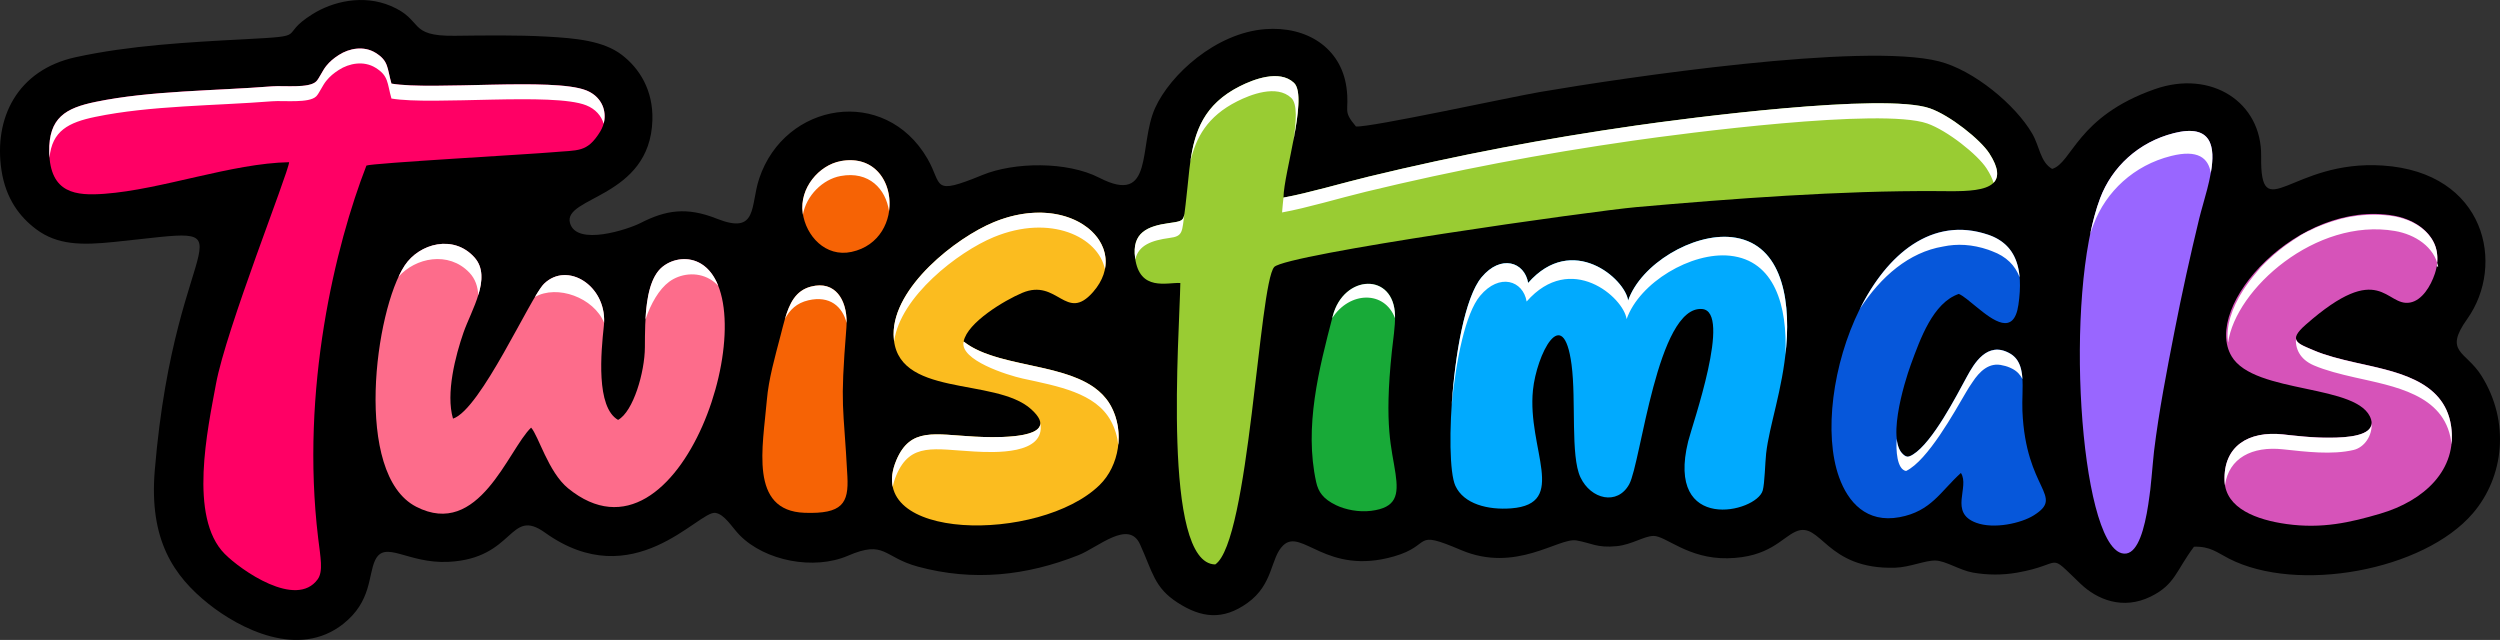
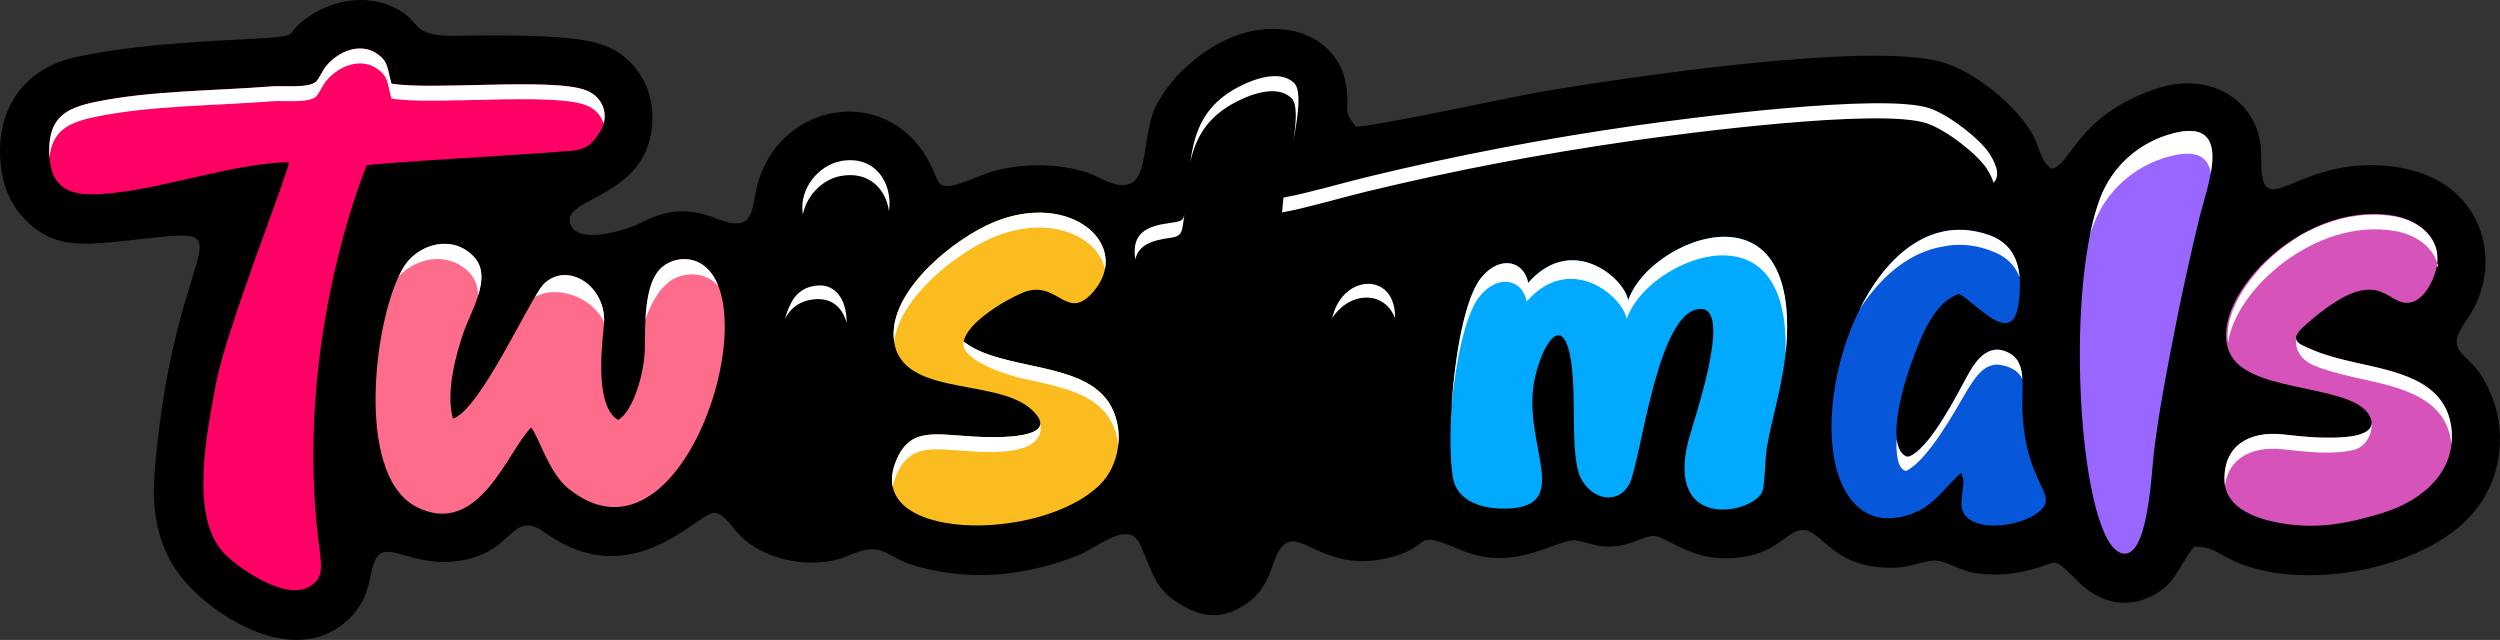
<svg xmlns="http://www.w3.org/2000/svg" xml:space="preserve" width="207.869mm" height="53.207mm" version="1.1" style="shape-rendering:geometricPrecision; text-rendering:geometricPrecision; image-rendering:optimizeQuality; fill-rule:evenodd; clip-rule:evenodd" viewBox="0 0 2567.46 657.17">
  <rect x="0" y="0" width="2567.46" height="657.17" fill="#333333" stroke="none" />
  <defs>
    <style type="text/css">
   
    .fil0 {fill:black}
    .fil3 {fill:#01AAFE}
    .fil7 {fill:#0657DA}
    .fil10 {fill:#18AA38}
    .fil8 {fill:#9966FF}
    .fil1 {fill:#99CC33}
    .fil5 {fill:#D653B9}
    .fil9 {fill:#F66305}
    .fil6 {fill:#FBBC1F}
    .fil4 {fill:#FD6C8B}
    .fil2 {fill:#FF0065}
    .fil11 {fill:white}
   
  </style>
  </defs>
  <g id="Layer_x0020_1">
    <path class="fil0" d="M1392.57 129.92c-14.56,-17.21 -6.26,-15 -9.8,-40.31 -5.66,-40.38 -40.6,-63.03 -83.52,-59.68 -50.68,3.95 -97.41,46.64 -112.94,80.9 -17.48,38.56 -0.45,101 -57.42,71.69 -32.98,-16.97 -87.4,-16.13 -119.81,-2.85 -53.03,21.72 -40.79,10.58 -56.6,-16.71 -43.64,-75.3 -146.57,-58.2 -172.79,20.38 -9.36,28.05 -1.09,58.11 -43.54,41.24 -31.02,-12.33 -52.42,-8.83 -78.52,4.53 -12.37,6.33 -65.33,24 -72.22,0.1 -7.89,-27.41 82.15,-25.71 84.59,-105.78 0.94,-30.81 -13.29,-53.23 -31.41,-67.09 -19.06,-14.58 -47.49,-17.11 -77.09,-18.76 -30.27,-1.69 -64.04,-1.2 -94.51,-0.83 -49.03,0.6 -31.27,-16.08 -65.69,-30.66 -28.63,-12.12 -59.8,-4.46 -80.33,8.41 -36.96,23.17 -0.62,22.16 -69.7,25.79 -58.53,3.07 -118.27,6.38 -173.56,18.44 -60.27,13.15 -84.32,62.96 -76.18,116.22 4.49,29.35 18.87,47.86 35.47,60.35 22.03,16.59 47.21,16.58 80.57,13.14 153.41,-15.83 62.81,-23.77 41.36,234.82 -5.9,71.1 19.34,108.31 55.26,136.93 31.72,25.27 92.49,56.89 138.36,20.5 29.28,-23.23 25.44,-49.99 32.67,-65.28 10.1,-21.36 33.34,3.65 75.33,1.6 68.5,-3.35 62.06,-56.59 99.13,-30.03 90.86,65.08 157.54,-22.51 174.88,-20.27 9.55,1.23 17.18,14.89 25.1,22.94 26.09,26.5 76.24,36.13 111.13,21.09 38.4,-16.54 35.94,1.51 72.16,11.26 56.63,15.26 110.98,9.38 164.65,-11.87 20.06,-7.94 51.45,-36.89 63.17,-11.16 13.15,28.9 14.59,44.33 38.37,59.78 24.79,16.09 46.85,18.4 71.86,0.57 27.14,-19.34 23.54,-46.47 36.8,-59.21 19.09,-18.35 44.01,31.29 113.6,11.36 40.95,-11.73 18.01,-28.32 69.06,-6.58 56.33,23.99 100.2,-12.98 118.45,-9.88 15.61,2.65 20.89,7.91 41.44,5.89 15.42,-1.52 27.92,-10.35 37.7,-10.51 12.69,-0.21 35.29,23.69 76.15,22.94 42.63,-0.78 55.52,-20.91 69.82,-27.33 26.18,-11.76 30.47,39.17 102.24,37.04 14.89,-0.44 30.8,-7.64 41.43,-7.37 10.57,0.27 24.91,9.99 38.45,12.37 14.93,2.61 30.28,2.69 45.2,0.09 49.95,-8.72 29.82,-22.49 65.4,11.45 16.87,16.1 43.33,27.24 72.15,13.02 25.02,-12.35 25.88,-26.62 44.3,-51.14 16.73,-0.48 23.42,5.82 35.85,12.2 70.28,36.09 200.05,12.46 250.55,-46.52 32.04,-37.42 38.36,-93.96 8.92,-141.1 -16.11,-25.8 -39.33,-23.92 -14.69,-58.51 39.57,-55.54 18.94,-150.56 -86.7,-157.52 -94.41,-6.22 -125.95,64.43 -124.96,-9.62 0.74,-55.48 -51.28,-89.14 -109.21,-68.83 -80.28,28.14 -84.86,75.92 -105.45,81.91 -12.28,-7.13 -12.79,-23.06 -20.46,-36.26 -17.18,-29.57 -59.91,-65.12 -95.74,-74.21 -77.93,-19.77 -322.13,16.55 -409.6,31.46 -30.02,5.12 -174.44,36.62 -189.13,35.45z" />
    <g id="_2238306912160">
-       <path class="fil1" d="M1212.19 290.6c-0.87,52.88 -19.09,288.17 35.82,289.07 34.87,-23.21 44.91,-287.58 60.58,-305.48 12.57,-13.16 327.42,-57.57 371.95,-61.5 97.95,-8.65 209.73,-17.1 309.32,-16.44 34.19,0.23 79.91,2.8 53.13,-38.74 -9.19,-14.25 -40.46,-39.09 -61.03,-46.24 -47.19,-16.38 -250.97,10.33 -301.74,17.62 -95.25,13.68 -182.28,30.18 -274.49,52.46 -27.46,6.64 -61.73,16.89 -87.61,21.57 0.22,-25.28 25.61,-103.94 10.76,-117.86 -15.03,-14.09 -42.08,-3.28 -55.54,3.5 -53.16,26.8 -49.59,72.41 -55.71,121.13 -2.13,16.99 -0.4,17.12 -16.7,19.36 -22.6,3.11 -38.72,9.91 -35.18,35.94 4.69,34.49 32.6,24.95 46.43,25.62z" />
+       <path class="fil1" d="M1212.19 290.6z" />
      <path class="fil2" d="M296.92 166.58c-0.76,10.99 -64.75,171.29 -75.12,227.74 -8.47,46.09 -28.39,136.74 8.95,174.48 16.57,16.75 73.44,56.61 95.52,26.09 5.86,-8.09 2.82,-22.74 0.45,-42.48 -18.34,-152.82 17.88,-300.83 49.59,-382.36 4.02,-2.44 170.66,-11.82 191.08,-13.69 26.46,-2.42 35.4,0.69 48.89,-21.04 9.61,-15.49 4.32,-35.18 -14.26,-42.53 -33.97,-13.45 -157.63,0.23 -200,-6.94 -4.57,-16.15 -2.75,-23.26 -16.41,-31.67 -11.97,-7.37 -26.94,-4.64 -37.66,2.3 -5.36,3.47 -9.01,6.46 -12.91,11.25 -3.86,4.75 -7.33,12.97 -10.29,15.89 -7.4,7.3 -33.45,4.09 -45.2,5.03 -58.49,4.66 -125.08,4.3 -181.57,16.01 -30.38,6.3 -48.07,16.09 -47.41,51.4 0.8,42.91 27.73,45.09 56.72,42.96 58.69,-4.31 130.79,-31.35 189.63,-32.45z" />
      <path class="fil3" d="M1672.06 308.63c-3.04,-22.26 -57.29,-69.81 -102.68,-18.07 -3.65,-21.52 -27.87,-29.66 -47.81,-5.82 -29.64,35.43 -38.78,188.05 -26.96,214.09 8.56,18.85 33.58,25.09 57.43,23.23 59.03,-4.59 16.2,-60.94 22.27,-121.33 3.66,-36.4 31.05,-91.23 39.65,-26.26 4.84,36.54 -1.2,93.8 9.11,115.68 10.7,22.74 38.08,29.17 50.12,7.13 12.11,-22.18 28.81,-183.46 74.77,-179.94 31.08,2.37 -10.05,118.97 -14.22,135.86 -23.47,95.02 70.01,73.31 76.53,50.57 2.08,-7.24 2.48,-28.91 3.52,-38.09 3.23,-28.65 16.81,-65.32 20.66,-109.91 4.66,-53.98 -7.15,-106.96 -56.12,-112.22 -39.53,-4.25 -93.03,27.37 -106.26,65.08z" />
      <path class="fil4" d="M545.43 439.17c7.49,8.03 17.66,45.73 37.99,62.31 116.24,94.78 205.89,-188.27 136.71,-230.52 -12.88,-7.87 -28.8,-5.56 -39.45,2.81 -18.25,14.35 -18.27,53.62 -18.39,82.84 -0.11,25.56 -11.89,66.05 -27.53,74.63 -22.84,-13.06 -17.53,-69.56 -14.61,-96.56 4.34,-40.18 -36.97,-67 -61.41,-43.25 -14.1,13.7 -64.99,129.09 -93.51,138.51 -7.58,-25.92 2.58,-64.81 10.78,-88.4 7.9,-22.76 29.64,-56.72 11.24,-77.19 -21.48,-23.9 -56.51,-14.35 -71.55,8.22 -30.44,45.69 -53.13,214.4 11.67,247.81 64.52,33.27 94.39,-58.42 118.06,-81.21z" />
      <path class="fil5" d="M2344.63 446.13c-35.32,-3.82 -61.49,11.99 -60.03,47.88 1.15,28.4 33.41,39.94 63.59,44.16 36.56,5.11 65.4,-1.59 96.1,-10.58 45.19,-13.23 79.72,-45.09 72.9,-90.27 -7.23,-47.99 -58.95,-56.07 -98.96,-65.18 -15.09,-3.44 -29.72,-7.11 -41.98,-12.36 -16.65,-7.13 -27.05,-9.81 -8.45,-26.2 77.13,-67.97 82.1,-18.17 107.36,-22.87 12.29,-2.28 21.15,-16.87 25.39,-29.62 11.13,-33.48 -14.5,-54.91 -42.52,-59.7 -97.49,-16.67 -196.94,92.9 -166.17,144.58 23.41,39.33 132.01,27.69 143.21,64.83 8.42,27.94 -77.28,16.73 -90.44,15.3z" />
      <path class="fil6" d="M989.64 350.7c3.78,-19.48 41.98,-42.25 60.11,-49.91 36.39,-15.4 44.93,31.04 72.9,-0.99 40.88,-46.82 -21.7,-104.76 -102,-71.64 -38.86,16.02 -103.4,66.74 -102.92,115.28 0.65,65.97 104.08,43.22 141.27,76.83 34.83,31.48 -36.74,29.28 -58.27,28.12 -40.89,-2.2 -65.68,-9.88 -80.14,24.13 -35.52,83.51 147.31,85.56 208.71,25.56 20.13,-19.68 26,-54.64 11.54,-81.21 -25.67,-47.17 -112.3,-35.12 -151.21,-66.16z" />
      <path class="fil7" d="M2013.83 485.71c9.31,14.49 -12.64,40.73 15.7,51.17 18.4,6.78 46.29,0.43 59.06,-7.59 32.42,-20.35 -8.24,-25.23 -11.6,-107.34 -0.95,-23.14 5.02,-48.99 -13.04,-59.15 -23.18,-13.03 -36.83,10.95 -43.92,23.92 -11.65,21.29 -39.39,75.94 -60.66,82.49 -25.3,-7.63 -3,-78.33 2.92,-94.48 9.91,-27.03 22.86,-63.76 49.37,-72.89 4.43,1.85 10.94,7.45 18.1,13.32 17.32,14.2 38.43,29.96 43.11,-2.11 5.37,-36.78 -2.18,-62.17 -30.98,-71.98 -115.7,-39.4 -185.28,160.24 -153.13,249.19 9.18,25.39 28.04,47.22 62.09,40.88 32.49,-6.05 42.03,-26.52 62.97,-45.43z" />
      <path class="fil8" d="M2232.69 136.71c-36.53,9.14 -63.74,34.89 -75.82,66.73 -37.58,99.06 -21.03,353.09 22.07,364.72 27.19,7.34 30.31,-81 33.23,-104.85 5.09,-41.55 13.01,-82.03 20.96,-122.83 7.54,-38.67 16.34,-78.51 25.43,-116.03 8.04,-33.18 36.7,-103.4 -25.87,-87.75z" />
-       <path class="fil9" d="M832.88 294.31c-21.13,5.46 -25.27,27.16 -31.33,50.52 -5.51,21.24 -12.2,44.23 -14.03,66.23 -3.97,47.56 -18.54,113.56 38.82,115.57 38.67,1.35 45.37,-9.7 43.92,-37.31 -3.98,-76.2 -7.78,-68 -1.01,-153 2.05,-25.65 -9.83,-48.86 -36.37,-42zm30.52 -128.84c-22.45,4.15 -42.49,27.96 -39.03,53.1 3.26,23.71 23.45,45.86 50.13,40.13 58.05,-12.47 49.19,-104.38 -11.1,-93.23z" />
-       <path class="fil10" d="M1433.19 486.43c-3.72,-25.91 -12.01,-47.66 -3.75,-125.74 1.3,-12.33 3.45,-25.22 3.24,-36.46 -0.85,-44.69 -52.7,-42.74 -63.94,0.28 -14.26,54.55 -29.52,113.95 -17.05,170.58 2.22,10.08 7.08,17.32 20.55,23.78 9.43,4.52 23.14,7.35 35.93,5.74 26.07,-3.28 28.18,-16.22 25.02,-38.18z" />
    </g>
    <path class="fil11" d="M2344.63 446.13c-35.32,-3.82 -61.49,11.99 -60.03,47.88l0 0.02 0 0.02 0 0.02 0 0.02c0.01,0.36 0.04,0.72 0.06,1.07l0 0.02 0 0.02 0 0.02 0 0.02 0 0.07 0 0.02 0 0.05 0 0.07c0.02,0.27 0.05,0.54 0.08,0.8l0 0.01 0 0.01 0 0.01 0 0.04 0 0.01 0 0.01 0.01 0.07 0.01 0.07 0.04 0.35 0.01 0.07 0.01 0.07 0.02 0.14 0.01 0.07 0.02 0.14 0.01 0.07 0.01 0.07 0.01 0.07 0.01 0.07 0.1 0.69 0.01 0.07 0.01 0.07 0.01 0.07c3.8,-28.2 28.04,-40.44 59.57,-37.03 23.54,2.54 50.44,5.86 72.48,0.68 11.15,-2.62 19.4,-14.75 18.53,-27.46l-0.01 -0.07c-0.17,12.15 -21.95,15.07 -44.36,14.91l-0.18 0 -0.87 0 -0.52 0 -1.12 -0 -0.38 -0 -0.76 -0.01 -0.98 -0.01 -0.01 0 -1.14 -0.02 -0.32 -0.01 -1.2 -0.03 -0.25 -0.01 -1.27 -0.04 -0.19 -0.01 -1.34 -0.05 -0.12 -0 -1.4 -0.07 -0.06 -0 -1.46 -0.08 -0.01 -0 -1.45 -0.08 -0.08 -0 -1.39 -0.09 -0.14 -0.01 -1.32 -0.09 -0.21 -0.01 -1.25 -0.09 -0.27 -0.02 -1.19 -0.09 -0.34 -0.03 -1.12 -0.09 -0.41 -0.03 -1.05 -0.09 -0.47 -0.04 -0.99 -0.09 -0.54 -0.05 -0.92 -0.08 -0.6 -0.06 -0.03 -0 -1.48 -0.14 -0.29 -0.03c-8.18,-0.74 -14.63,-1.53 -17.53,-1.85zm-1607.06 -152.74c-3.95,-9.92 -9.69,-17.7 -17.45,-22.43 -12.88,-7.87 -28.8,-5.56 -39.45,2.81 -12.68,9.97 -16.56,31.96 -17.79,54.26 5.61,-16.39 13.99,-30.99 24.29,-38.63 11.29,-8.37 28.17,-10.67 41.83,-2.81 3.17,1.83 6.01,4.13 8.56,6.81zm-117.18 38.04c1.85,-38.35 -37.88,-63.12 -61.66,-40.01 -2.26,2.19 -5.46,7 -9.36,13.56 22.82,-12.99 60.44,0.62 71.02,26.45zm-129.23 -28.3c4.39,-14.25 5.51,-28.29 -3.92,-38.78 -21.48,-23.9 -56.51,-14.35 -71.55,8.22 -2.19,3.29 -4.35,7.24 -6.43,11.72 17.26,-19.69 51.37,-26.79 72.79,-4.31 6.12,6.42 8.7,14.45 9.11,23.16zm1741.53 -166.42c-36.53,9.14 -63.74,34.89 -75.82,66.73 -4.12,10.85 -7.58,23.57 -10.44,37.62 1.18,-3.79 2.42,-7.42 3.73,-10.87 12.67,-33.41 41.22,-60.43 79.55,-70.02 27.58,-6.9 38.26,2.1 40.76,17.44 4.76,-27.14 1.15,-50.65 -37.78,-40.91zm-25.15 372.19c0.55,-4.24 1.03,-8.45 1.46,-12.52 -0.28,2.16 -0.55,4.32 -0.82,6.48 -0.21,1.71 -0.42,3.75 -0.64,6.04zm-774.86 -182.07c0.01,-0.87 0.01,-1.74 -0.01,-2.59 -0.85,-44.69 -52.7,-42.74 -63.94,0.28l-0.57 2.2c17.83,-27.72 53.84,-28.57 64.53,0.12zm239.37 -18.19c-3.04,-22.26 -57.29,-69.81 -102.68,-18.07 -3.65,-21.52 -27.87,-29.66 -47.81,-5.82 -17.05,20.39 -27.32,79.56 -30.71,131.1 4.45,-46.3 14.19,-94.12 29.17,-112.02 19.94,-23.84 44.16,-15.7 47.81,5.82 45.38,-51.74 99.63,-4.19 102.68,18.07 13.23,-37.71 66.74,-69.33 106.26,-65.08 45.73,4.92 59.05,51.45 56.82,101.55 0.32,-2.77 0.6,-5.57 0.85,-8.41 4.66,-53.98 -7.15,-106.96 -56.12,-112.22 -39.53,-4.25 -93.03,27.37 -106.26,65.08zm375.29 -120.96c5.52,-5.66 5.46,-14.95 -4.36,-30.18 -9.19,-14.25 -40.46,-39.09 -61.03,-46.24 -47.19,-16.38 -250.97,10.33 -301.74,17.62 -95.25,13.68 -182.28,30.18 -274.49,52.46 -27.46,6.64 -61.73,16.89 -87.61,21.57 -0.36,4.51 -1.2,10.63 -1.44,15.26 25.88,-4.67 58.82,-14.69 86.28,-21.32 92.21,-22.29 179.24,-38.78 274.49,-52.46 50.77,-7.29 254.55,-34 301.74,-17.62 20.58,7.14 51.84,31.98 61.03,46.24 3.66,5.68 5.96,10.53 7.12,14.68zm-719.22 -42.5c5.1,-26.52 8.73,-52.66 0.76,-60.13 -15.03,-14.09 -42.08,-3.28 -55.54,3.5 -36.92,18.61 -46.48,46.3 -50.92,77.8 5.65,-25.03 17.42,-46.81 48.15,-62.3 13.46,-6.78 40.51,-17.59 55.54,-3.5 6.4,6 5.32,24.03 2.01,44.63zm-464.74 20.29c-22.45,4.15 -42.49,27.96 -39.03,53.1l0 0.03 0 0.03 0.12 0.83 0 0.03 0 0.03 0 0.03 0 0.03 0 0.03 0 0.03 0 0.03 0 0.01 0 0.02 0 0.03 0 0.03 0 0.03 0 0.03 0 0.03 0 0.03 0.01 0.03 0 0.03 0 0.03 0 0.03 0 0.03 0.02 0.12 0 0.03 0.02 0.09 0 0.03 0.02 0.09 0 0.03 0 0.03 0.01 0.03 0 0.03c3.57,-19.7 20.33,-36.3 38.73,-39.7 29.37,-5.43 46.53,13.59 49.7,35.97l0 -0c0.05,-0.34 0.09,-0.68 0.13,-1.02l0.09 -0.8c0.05,-0.5 0.1,-1 0.14,-1.5l0.06 -0.9c0.02,-0.33 0.04,-0.66 0.06,-1 0.02,-0.47 0.04,-0.94 0.05,-1.42l0.01 -0.98 -0 -0.79c-0.01,-0.51 -0.02,-1.01 -0.04,-1.52l-0.04 -0.91 -0.06 -0.95c-0.04,-0.48 -0.08,-0.95 -0.12,-1.43 -0.03,-0.31 -0.07,-0.62 -0.1,-0.93l-0.12 -0.91c-0.06,-0.45 -0.13,-0.91 -0.2,-1.36l-0.16 -0.91c-0.05,-0.29 -0.1,-0.59 -0.16,-0.88 -0.1,-0.48 -0.2,-0.96 -0.31,-1.43l-0.19 -0.81c-0.1,-0.4 -0.2,-0.8 -0.31,-1.2l-0.26 -0.93c-0.1,-0.36 -0.21,-0.72 -0.33,-1.08l-0.23 -0.72c-0.16,-0.48 -0.33,-0.96 -0.51,-1.44l-0.26 -0.7c-0.17,-0.43 -0.34,-0.86 -0.51,-1.28l-0.3 -0.7c-0.17,-0.39 -0.34,-0.77 -0.52,-1.14l-0.28 -0.59c-0.23,-0.48 -0.47,-0.94 -0.72,-1.41l-0.3 -0.55c-0.26,-0.48 -0.53,-0.95 -0.81,-1.42l-0.25 -0.4c-0.24,-0.39 -0.49,-0.78 -0.75,-1.17l-0.29 -0.44c-0.31,-0.45 -0.63,-0.9 -0.96,-1.34l-0.31 -0.42c-0.34,-0.45 -0.69,-0.9 -1.06,-1.33l-0.27 -0.31c-0.32,-0.37 -0.64,-0.74 -0.97,-1.1l-0.3 -0.33c-0.38,-0.41 -0.78,-0.81 -1.18,-1.2l-0.36 -0.35c-0.42,-0.4 -0.84,-0.79 -1.28,-1.17l-0.24 -0.2c-0.42,-0.35 -0.84,-0.7 -1.27,-1.04l-0.24 -0.19c-0.47,-0.36 -0.95,-0.71 -1.44,-1.04l-0.36 -0.25c-0.5,-0.33 -1,-0.66 -1.52,-0.97l-0.26 -0.15c-0.49,-0.29 -1,-0.57 -1.51,-0.84l-0.23 -0.12c-0.55,-0.29 -1.12,-0.56 -1.69,-0.82l-0.34 -0.15c-0.57,-0.25 -1.16,-0.5 -1.75,-0.72l-0.3 -0.11c-0.58,-0.21 -1.16,-0.42 -1.76,-0.61l-0.18 -0.06c-0.62,-0.19 -1.25,-0.37 -1.88,-0.53l-0.44 -0.11c-0.64,-0.16 -1.28,-0.3 -1.94,-0.42l-0.31 -0.06c-0.65,-0.12 -1.3,-0.22 -1.97,-0.31l-0.21 -0.03c-0.69,-0.09 -1.39,-0.16 -2.1,-0.21l-0.45 -0.03c-0.7,-0.05 -1.41,-0.08 -2.12,-0.1l-0.42 -0c-0.72,-0.01 -1.44,-0.01 -2.18,0.02l-0.16 0c-0.77,0.03 -1.56,0.08 -2.35,0.14l-0.42 0.03c-0.78,0.07 -1.57,0.16 -2.36,0.26l-0.46 0.06c-0.83,0.11 -1.66,0.25 -2.51,0.4zm-30.52 128.84c-15.76,4.07 -22.06,17.17 -26.77,33.25 4.96,-9.34 12.05,-16.38 24.11,-19.17 22.03,-5.1 34.99,6.45 39.25,23.26 0.32,-23.71 -11.67,-43.78 -36.59,-37.34zm1244.12 94.9l-0.05 -0.71 -0 -0.04 -0.07 -0.91 -0.01 -0.18 -0.06 -0.7 -0.03 -0.3 -0.06 -0.59 -0.03 -0.26 -0.01 -0.1 -0.09 -0.74 -0.02 -0.12 -0.01 -0.06 -0.11 -0.78 -0.04 -0.27 -0.12 -0.76 -0.01 -0.04 -0.15 -0.87 -0.01 -0.06 -0.03 -0.16 -0.14 -0.71 -0.03 -0.14 -0.15 -0.68 -0.05 -0.24 -0.19 -0.8 -0 -0.01 -0 -0c-0.07,-0.28 -0.14,-0.55 -0.22,-0.82l-0.04 -0.16 -0.18 -0.63 -0.08 -0.25 -0.23 -0.71 -0.01 -0.04 -0.28 -0.79 -0.06 -0.15 -0.24 -0.62 -0.09 -0.22 -0.23 -0.55 -0.08 -0.19c-0.1,-0.23 -0.2,-0.45 -0.3,-0.67l-0.04 -0.08 -0.06 -0.11 -0.3 -0.61 -0.07 -0.14 -0.29 -0.55 -0.11 -0.2c-0.13,-0.22 -0.25,-0.44 -0.39,-0.66l-0.01 -0.02 -0.02 -0.04 -0.39 -0.61 -0.14 -0.21 -0.33 -0.48 -0.11 -0.16c-0.15,-0.21 -0.31,-0.43 -0.47,-0.63l-0.02 -0.02c-0.16,-0.21 -0.33,-0.42 -0.5,-0.62l-0.08 -0.09c-0.15,-0.18 -0.31,-0.36 -0.47,-0.53l-0.1 -0.11c-0.15,-0.16 -0.3,-0.32 -0.45,-0.48l-0.14 -0.15c-0.18,-0.18 -0.37,-0.36 -0.56,-0.54l-0.17 -0.15 -0.42 -0.37 -0.26 -0.22 -0.43 -0.36 -0.16 -0.13c-0.21,-0.17 -0.43,-0.34 -0.66,-0.5l-0.2 -0.14 -0.47 -0.33 -0.27 -0.18 -0.55 -0.35 -0.17 -0.1c-0.25,-0.15 -0.51,-0.31 -0.77,-0.45 -23.18,-13.03 -36.83,10.95 -43.92,23.92 -10.73,19.61 -35.1,67.49 -55.49,80.07 -5.02,3.1 -7.33,2.78 -11.05,-1.27l-0.05 -0.05c-0.25,-0.27 -0.49,-0.55 -0.72,-0.84l-0.06 -0.07c-0.22,-0.28 -0.43,-0.58 -0.64,-0.88l-0.07 -0.1c-0.21,-0.31 -0.4,-0.63 -0.59,-0.96l-0.05 -0.09c-0.19,-0.33 -0.37,-0.68 -0.54,-1.03l-0.03 -0.05c-0.17,-0.36 -0.34,-0.72 -0.5,-1.09l-0.05 -0.13c-0.15,-0.35 -0.29,-0.72 -0.42,-1.09l-0.06 -0.16c-0.13,-0.37 -0.26,-0.75 -0.37,-1.14l-0.06 -0.19c-0.11,-0.38 -0.22,-0.76 -0.32,-1.15l-0.06 -0.22c-0.1,-0.39 -0.19,-0.78 -0.27,-1.18l-0.05 -0.23c-0.09,-0.41 -0.17,-0.83 -0.24,-1.25l-0.05 -0.28c-0.07,-0.39 -0.13,-0.79 -0.19,-1.19l-0.04 -0.29c-0.05,-0.41 -0.1,-0.82 -0.15,-1.24 -0.93,11.29 0.15,31.38 9.59,33 22.35,-10.76 49.83,-60.9 61.74,-81.08 1.79,-3.03 3.96,-6.66 6.56,-10.28 6.86,-10.45 17.01,-21.02 31.36,-16.98 2.97,0.54 6.1,1.61 9.43,3.34 4.99,2.6 8.28,6.24 10.42,10.6zm-2.85 -104.36c-0.07,-0.84 -0.15,-1.66 -0.25,-2.48l-0 -0.03 -0.12 -0.98 -0.04 -0.34 -0.12 -0.87 -0.05 -0.35 -0.15 -0.94 -0.04 -0.22 -0.17 -0.96 -0.05 -0.28 -0.18 -0.91 -0.04 -0.21 -0.2 -0.96 -0.26 -1.12c-0.16,-0.66 -0.33,-1.32 -0.51,-1.97l-0.09 -0.31 -0.24 -0.81 -0.08 -0.28 -0.26 -0.83 -0.1 -0.29 -0.26 -0.78 -0.11 -0.33 -0.27 -0.74 -0.12 -0.32 -0.3 -0.78 -0.01 -0.03 -0.4 -0.97c-0.14,-0.33 -0.29,-0.66 -0.43,-0.98l-0.32 -0.68 -0.16 -0.35 -0.34 -0.69 -0.13 -0.26 -0.36 -0.68 -0.2 -0.36 -0.3 -0.54 -0.26 -0.46 -0.32 -0.54 -0.23 -0.37 -0.35 -0.57 -0.23 -0.36 -0.38 -0.58 -0.13 -0.19c-0.28,-0.41 -0.56,-0.81 -0.86,-1.2l-0.25 -0.34 -0.38 -0.49 -0.3 -0.38 -0.38 -0.47 -0.31 -0.38 -0.42 -0.49 -0.29 -0.33 -0.45 -0.49 -0.3 -0.32 -0.46 -0.48 -0.32 -0.32 -0.45 -0.45 -0.37 -0.36 -0.44 -0.41 -0.01 -0.01c-0.26,-0.24 -0.52,-0.48 -0.79,-0.71l-0.39 -0.33 -0.5 -0.42 -0.32 -0.26 -0.57 -0.46 -0.42 -0.32 -0.47 -0.36 -0.45 -0.33 -0.52 -0.37 -0.48 -0.33 -0.43 -0.29 -0.55 -0.36 -0.51 -0.32 -0.44 -0.28c-0.26,-0.16 -0.53,-0.32 -0.8,-0.48l-0.22 -0.13 -0.04 -0.02c-0.33,-0.19 -0.66,-0.37 -0.99,-0.56l-0.03 -0.02 -0.43 -0.23 -0.64 -0.34 -0.54 -0.27 -0.57 -0.28 -0.54 -0.26 -0.61 -0.28 -0.53 -0.24 -0.68 -0.29 -0.48 -0.21 -0.75 -0.3 -0.48 -0.19 -0.84 -0.32 -0.38 -0.14c-0.42,-0.15 -0.84,-0.3 -1.27,-0.45 -1.69,-0.58 -3.37,-1.09 -5.04,-1.56 -0.55,-0.16 -1.09,-0.29 -1.64,-0.43 -1.13,-0.3 -2.25,-0.59 -3.36,-0.84 -0.63,-0.14 -1.26,-0.27 -1.89,-0.4 -1.02,-0.21 -2.04,-0.41 -3.06,-0.58 -0.65,-0.11 -1.3,-0.21 -1.94,-0.31 -1.02,-0.15 -2.03,-0.28 -3.03,-0.39 -0.61,-0.07 -1.21,-0.14 -1.82,-0.2 -1.12,-0.1 -2.23,-0.17 -3.33,-0.23 -0.48,-0.02 -0.96,-0.06 -1.44,-0.08 -1.58,-0.06 -3.15,-0.07 -4.7,-0.04l-0.37 0.02c-1.44,0.04 -2.88,0.11 -4.3,0.23 -0.48,0.04 -0.96,0.1 -1.44,0.14 -1.05,0.1 -2.1,0.21 -3.14,0.36 -0.57,0.08 -1.14,0.17 -1.7,0.26 -0.95,0.15 -1.89,0.31 -2.83,0.5 -0.59,0.11 -1.18,0.24 -1.77,0.36 -0.91,0.2 -1.82,0.42 -2.73,0.64 -0.57,0.14 -1.14,0.29 -1.71,0.44 -0.98,0.27 -1.96,0.57 -2.93,0.88 -0.47,0.15 -0.94,0.28 -1.41,0.44 -1.43,0.48 -2.86,0.99 -4.27,1.55l-0.17 0.07c-1.35,0.53 -2.68,1.1 -4,1.7 -0.47,0.21 -0.94,0.45 -1.41,0.67 -0.91,0.43 -1.81,0.86 -2.7,1.32 -0.54,0.28 -1.07,0.56 -1.6,0.85 -0.84,0.45 -1.67,0.91 -2.49,1.38 -0.52,0.3 -1.05,0.61 -1.57,0.92 -0.83,0.5 -1.65,1.01 -2.47,1.53 -0.51,0.33 -1.02,0.65 -1.53,0.98 -0.86,0.57 -1.7,1.16 -2.55,1.75 -0.44,0.31 -0.88,0.6 -1.32,0.92 -1.26,0.91 -2.51,1.85 -3.74,2.82 -0.19,0.15 -0.38,0.31 -0.57,0.47 -1.05,0.84 -2.09,1.7 -3.13,2.58 -0.44,0.37 -0.86,0.76 -1.3,1.14 -0.78,0.69 -1.56,1.38 -2.33,2.09 -0.48,0.44 -0.96,0.9 -1.44,1.35 -0.71,0.68 -1.42,1.36 -2.12,2.05 -0.48,0.48 -0.97,0.96 -1.45,1.45 -0.69,0.7 -1.37,1.42 -2.05,2.14 -0.47,0.5 -0.94,0.99 -1.4,1.5 -0.71,0.78 -1.41,1.57 -2.12,2.37 -0.41,0.47 -0.83,0.92 -1.23,1.39 -1.06,1.24 -2.12,2.49 -3.15,3.78 -0.34,0.42 -0.67,0.86 -1.01,1.29 -0.72,0.9 -1.43,1.8 -2.13,2.73 -0.46,0.61 -0.92,1.23 -1.38,1.85 -0.57,0.77 -1.14,1.53 -1.7,2.31 -0.47,0.65 -0.94,1.32 -1.4,1.98 -0.54,0.78 -1.08,1.56 -1.62,2.35 -0.45,0.66 -0.9,1.33 -1.34,2.01 -0.53,0.8 -1.05,1.6 -1.56,2.41 -0.45,0.7 -0.89,1.39 -1.33,2.1 -0.49,0.79 -0.98,1.59 -1.46,2.39 -0.44,0.73 -0.89,1.45 -1.33,2.19 -0.49,0.83 -0.97,1.68 -1.45,2.52 -0.79,1.38 -1.57,2.78 -2.34,4.19 -0.43,0.8 -0.87,1.59 -1.3,2.39 -0.43,0.81 -0.85,1.64 -1.27,2.46 -0.4,0.77 -0.8,1.55 -1.19,2.33l-0.25 0.5c21.43,-33.13 50.52,-58.08 85.36,-63.89 14.42,-3.05 29.93,-2.3 46.38,3.3 1.38,0.47 2.71,0.98 3.99,1.52 14.58,5.37 23.65,14.51 28.27,26.91zm-939.39 -8.37l0.01 -0.03c1.47,-7.48 0.75,-14.82 -1.83,-21.63l-0.01 -0.03c-1.07,-2.81 -2.46,-5.54 -4.15,-8.15l-0.06 -0.1c-0.32,-0.49 -0.64,-0.97 -0.98,-1.45l-0.12 -0.18c-0.34,-0.48 -0.69,-0.96 -1.05,-1.43l-0.04 -0.05c-1.5,-1.95 -3.18,-3.82 -5.02,-5.6l-0.23 -0.22c-0.4,-0.38 -0.8,-0.75 -1.22,-1.13l-0.37 -0.33c-0.4,-0.36 -0.81,-0.71 -1.23,-1.06l-0.4 -0.32c-0.43,-0.35 -0.86,-0.71 -1.31,-1.05l-0.14 -0.1c-1.43,-1.1 -2.93,-2.15 -4.49,-3.15 -0.25,-0.16 -0.5,-0.32 -0.75,-0.48 -0.38,-0.23 -0.76,-0.46 -1.15,-0.69 -0.3,-0.18 -0.59,-0.35 -0.89,-0.52 -0.38,-0.22 -0.77,-0.43 -1.15,-0.65 -0.31,-0.17 -0.62,-0.33 -0.94,-0.5 -0.4,-0.21 -0.8,-0.42 -1.21,-0.63 -0.32,-0.16 -0.64,-0.31 -0.97,-0.47 -0.53,-0.25 -1.06,-0.51 -1.59,-0.75 -0.57,-0.26 -1.14,-0.52 -1.73,-0.76 -0.33,-0.14 -0.67,-0.27 -1,-0.41 -0.44,-0.18 -0.88,-0.36 -1.33,-0.53 -0.38,-0.15 -0.77,-0.29 -1.16,-0.43l-1.23 -0.44c-0.4,-0.14 -0.8,-0.28 -1.2,-0.41 -0.44,-0.14 -0.88,-0.28 -1.32,-0.42 -0.38,-0.12 -0.76,-0.24 -1.14,-0.35 -0.53,-0.16 -1.06,-0.3 -1.59,-0.45 -0.32,-0.09 -0.63,-0.18 -0.95,-0.26 -0.83,-0.22 -1.68,-0.42 -2.53,-0.62l-0.81 -0.17c-0.62,-0.14 -1.25,-0.27 -1.89,-0.4l-1.02 -0.19c-0.57,-0.1 -1.14,-0.21 -1.72,-0.3l-1.07 -0.17c-0.59,-0.09 -1.18,-0.17 -1.78,-0.25l-1.06 -0.14c-0.66,-0.08 -1.33,-0.15 -2,-0.21l-0.86 -0.09c-0.95,-0.09 -1.92,-0.16 -2.89,-0.22l-0.61 -0.03c-0.76,-0.04 -1.53,-0.08 -2.3,-0.1l-1.12 -0.02c-0.65,-0.01 -1.29,-0.02 -1.95,-0.02l-1.12 0.01c-0.67,0.01 -1.34,0.02 -2.01,0.04l-1.06 0.03c-0.77,0.03 -1.54,0.07 -2.32,0.12l-0.81 0.05c-1.04,0.07 -2.09,0.16 -3.14,0.26l-0.6 0.07c-0.85,0.09 -1.71,0.18 -2.57,0.29 -0.39,0.05 -0.77,0.1 -1.16,0.16 -0.7,0.1 -1.4,0.2 -2.1,0.3l-1.21 0.2c-0.71,0.12 -1.42,0.24 -2.13,0.37l-1.19 0.22c-0.77,0.15 -1.55,0.31 -2.33,0.48l-0.99 0.21c-1.11,0.25 -2.22,0.51 -3.34,0.79l-0.35 0.09c-1,0.25 -2,0.52 -3,0.81 -0.39,0.11 -0.78,0.23 -1.16,0.34 -0.74,0.21 -1.48,0.44 -2.22,0.67 -0.46,0.14 -0.91,0.29 -1.37,0.44 -0.7,0.23 -1.41,0.46 -2.11,0.7l-1.32 0.45c-0.78,0.27 -1.56,0.56 -2.33,0.85l-1.15 0.43c-1.15,0.44 -2.31,0.89 -3.46,1.37 -38.86,16.02 -103.4,66.74 -102.92,115.28 0.01,0.94 0.04,1.86 0.1,2.76l0.04 0.61c0.04,0.59 0.09,1.16 0.15,1.74l0.01 0.11c0.06,0.58 0.13,1.16 0.21,1.72l0.01 0.11 0.01 0.1c6.18,-45.93 65.72,-91.96 102.39,-107.08 58.42,-24.09 107.46,0.02 114.1,32.98zm-67.15 154.61l0.04 0.09 -0.02 -0.1 -0.01 0.01zm0.8 3.45c0.59,16.43 -50.13,14.8 -67.66,13.85 -40.89,-2.2 -65.68,-9.88 -80.14,24.13 -0.55,1.29 -1.05,2.57 -1.49,3.82l-0.01 0.03 -0 0 -0.01 0.03c-0.44,1.25 -0.84,2.48 -1.18,3.69l-0 0.01c-0.35,1.22 -0.64,2.42 -0.89,3.61l-0 0.01 -0 0.01c-0.24,1.18 -0.44,2.34 -0.59,3.48l-0 0.01 -0 0.02c-0.15,1.14 -0.25,2.25 -0.3,3.35l-0 0.02 0 0.01c-0.05,1.1 -0.06,2.17 -0.02,3.23l0 0.02 0 0.02c0.04,1.05 0.12,2.09 0.25,3.1l0 0.02 0 0.02c0.13,1.01 0.3,2.01 0.51,2.98 0.72,-3.85 1.94,-7.89 3.75,-12.16 14.46,-34.01 39.25,-26.33 80.14,-24.13 19.43,1.05 73.44,3.72 67.66,-29.2zm80.05 22.39l0.06 -0.64 0.06 -0.64 0.05 -0.64 0.05 -0.64 0.04 -0.64c0.08,-1.28 0.13,-2.56 0.14,-3.85l0 -0.64 -0 -0.6 0 -0.05 -0.01 -0.64 -0.01 -0.64 0 -0.01 -0.02 -0.64 -0 -0.04 -0.02 -0.61 -0.03 -0.64 -0 -0.07 -0.07 -1.15 -0.01 -0.09 -0.1 -1.22 -0 -0.04 -0.06 -0.64 -0.04 -0.37 -0.09 -0.8 -0.06 -0.52 -0.11 -0.88 -0.08 -0.55 -0.01 -0.08 -0.1 -0.64 -0.01 -0.07 -0.08 -0.49 -0.16 -0.92 -0.07 -0.38 -0.18 -0.92 -0.09 -0.46 -0.19 -0.89 -0.16 -0.7 -0.13 -0.55 -0.19 -0.77 -0.04 -0.17 -0.16 -0.63 -0.01 -0.02 -0.11 -0.41 -0.24 -0.88 -0.12 -0.41 -0.29 -0.97 -0.09 -0.3 -0.34 -1.05 -0.05 -0.16 -0.05 -0.15 -0.32 -0.91 -0.18 -0.49c-0.13,-0.35 -0.25,-0.7 -0.39,-1.04l0 -0 -0.02 -0.04 -0.03 -0.08c-0.15,-0.39 -0.31,-0.78 -0.46,-1.17l-0.07 -0.16 -0.43 -1.03 -0.16 -0.36 -0.42 -0.93 -0.13 -0.29c-0.15,-0.33 -0.31,-0.66 -0.47,-0.99l-0.13 -0.27c-0.17,-0.35 -0.35,-0.71 -0.53,-1.06l-0.04 -0.08 -0.05 -0.09c-0.2,-0.39 -0.41,-0.78 -0.62,-1.16 -0.39,-0.71 -0.79,-1.41 -1.2,-2.09 -4.02,-6.62 -9.43,-12.11 -15.84,-16.75 -0.34,-0.24 -0.67,-0.48 -1.01,-0.72l-0.07 -0.05c-35.96,-24.68 -100.87,-20.85 -133.09,-46.55 -4.43,19.1 45.33,34.69 60.62,38.03 36.43,7.95 74.9,14.65 90.59,43.49 4.2,7.72 6.68,16.15 7.6,24.7zm-528.54 -329.87l0.17 -0.64 0 -0.01 0.1 -0.4 0.08 -0.35 0.07 -0.31 0.09 -0.42 0.06 -0.29 0.1 -0.57 0.02 -0.12 0.1 -0.66 0.01 -0.07 0 -0.01 0.08 -0.63 0.01 -0.05 0.03 -0.31 0.04 -0.44 0.02 -0.28 0.03 -0.44 0.02 -0.3 0.01 -0.36 0.01 -0.38 0 -0 0.01 -0.64 0 -0.04 -0 -0.12 -0.01 -0.55 -0.01 -0.27 -0.02 -0.44 -0.02 -0.32 -0.03 -0.45 -0.01 -0.19 -0.06 -0.62 -0.01 -0.1 -0.01 -0.07 -0.08 -0.63 -0.01 -0.06 -0.03 -0.18 -0.07 -0.46 -0.05 -0.32 -0.07 -0.4 -0.06 -0.29 -0.09 -0.44 -0.05 -0.23 -0.16 -0.68 -0.01 -0.04 -0.18 -0.69 -0.02 -0.07 -0.18 -0.6 -0.06 -0.2 -0.17 -0.53 -0.05 -0.16 -0.18 -0.5 -0.08 -0.21 -0.26 -0.65 -0.01 -0.02 -0.25 -0.59 -0.02 -0.04 -0.11 -0.24 -0.21 -0.45 -0.09 -0.18 -0.24 -0.48 -0.09 -0.18 -0.26 -0.48 -0.09 -0.17 -0.36 -0.62 -0 -0.01 -0 -0c-0.12,-0.2 -0.24,-0.4 -0.36,-0.6l-0.15 -0.24 -0.24 -0.37 -0.15 -0.23 -0.27 -0.39 -0.17 -0.24 -0.26 -0.36 -0.13 -0.18 -0.06 -0.08 -0.4 -0.52 -0.02 -0.03 -0.4 -0.48 -0.03 -0.04 -0.22 -0.25 -0.31 -0.36 -0.16 -0.18 -0.32 -0.35 -0.22 -0.24 -0.27 -0.28 -0.25 -0.25 -0.01 -0.01 -0.48 -0.47 -0.04 -0.04 -0.09 -0.08 -0.46 -0.42 -0.18 -0.16 -0.37 -0.32 -0.26 -0.22 -0.34 -0.28 -0.26 -0.21 -0.46 -0.35 -0.12 -0.09 -0.04 -0.03 -0.57 -0.41 -0.03 -0.02 -0.21 -0.15 -0.47 -0.32 -0.19 -0.12 -0.49 -0.32 -0.23 -0.15 -0.47 -0.29 -0.21 -0.12 -0.62 -0.36 -0.09 -0.05 -0.02 -0.01c-0.24,-0.13 -0.48,-0.26 -0.72,-0.39l-0.19 -0.1 -0.56 -0.28 -0.26 -0.12 -0.48 -0.23 -0.32 -0.15 -0.47 -0.21 -0.31 -0.14c-0.26,-0.11 -0.51,-0.21 -0.78,-0.32 -33.97,-13.45 -157.63,0.23 -200,-6.94 -4.57,-16.15 -2.75,-23.26 -16.41,-31.67 -11.97,-7.37 -26.94,-4.64 -37.66,2.3 -5.36,3.47 -9.01,6.46 -12.91,11.25 -3.86,4.75 -7.33,12.97 -10.29,15.89 -7.4,7.3 -33.45,4.09 -45.2,5.03 -58.49,4.66 -125.08,4.3 -181.57,16.01 -30.38,6.3 -48.07,16.09 -47.41,51.4 0.01,0.62 0.03,1.23 0.05,1.84l0 0.1 0 0.05 0 0.05 0 0.1c0.02,0.54 0.05,1.07 0.08,1.6l0.01 0.09 0 0.09 0 0 0.01 0.09 0 0.09 0.01 0.09 0.09 1.27 0.01 0.09 0.01 0.09 0.02 0.27 0.01 0.09c2.5,-27.78 19.61,-36.35 47.11,-42.05 56.48,-11.71 123.07,-11.35 181.57,-16.01 11.75,-0.94 37.8,2.28 45.2,-5.03 2.96,-2.92 6.43,-11.14 10.29,-15.89 3.9,-4.79 7.55,-7.78 12.91,-11.25 10.72,-6.94 25.68,-9.66 37.66,-2.3 13.66,8.41 11.84,15.52 16.41,31.67 42.37,7.17 166.03,-6.51 200,6.94 9.56,3.78 15.6,10.83 17.91,18.9zm596.66 91.56c-1.16,8.22 -2.89,8.68 -15.63,10.44 -22.6,3.11 -38.72,9.91 -35.18,35.94l0 0.02 0 0.02 0 0.02 0 0.02c0.06,0.45 0.13,0.89 0.2,1.32l0 0.02 0 0.02 0 0.02c3.22,-14.83 17.05,-19.61 34.96,-22.07 14.45,-1.72 12.88,-6.54 15.63,-25.79zm1301.17 236.42l0.03 -0.28 0.02 -0.28 0.02 -0.28 0.08 -1.1 0 -0.03 0.05 -0.92 0 -0 0.04 -0.85 0 -0.02 0 -0.02 0 -0.02 0 -0.02 0 -0.02 0 -0.02 0 -0.02 0.03 -0.99 0 -0.02 0 -0.02 0 -0.02 0 -0.02 0 -0.02 0 -0.02 0.01 -0.68 0 -0.02 0 -0.02 0 -0.02 0 -0.02 0 -0.02 0 -0.02 0 -0.02c0,-0.44 0.01,-0.88 0,-1.32l0 -0.02 0 -0.02 0 -0.01 -0 -0.32 0 -0.03 -0 -0.03 0 -0.03 0 -0.03 -0 -0.03c-0.01,-0.49 -0.02,-0.99 -0.04,-1.48l-0 -0.03 -0 -0.05 -0 -0.03 -0 -0.02 -0.01 -0.26 -0 -0.03 -0 -0.03 -0 -0.03 -0 -0.03 -0 -0.03c-0.02,-0.52 -0.05,-1.04 -0.09,-1.57l-0 -0.03 -0 -0.03 -0 -0.03 -0.01 -0.1 -0.01 -0.09 -0 -0.03 -0 -0.03 -0 -0.03 -0 -0.03c-0.04,-0.58 -0.09,-1.17 -0.14,-1.76l-0 -0.03 -0.01 -0.07c-0.06,-0.63 -0.13,-1.27 -0.21,-1.91l-0 -0.03 -0 -0.03 -0 -0.03 -0 -0.03 -0 -0.02 -0 -0.04 -0.01 -0.04 -0 -0.03 -0 -0.03 -0 -0.03 -0 -0.03c-0.08,-0.62 -0.16,-1.25 -0.26,-1.87l-0 -0.03 -0 -0.03c-7.23,-47.99 -58.95,-56.07 -98.96,-65.18 -15.09,-3.44 -29.72,-7.11 -41.98,-12.36 -10.61,-4.54 -18.68,-7.28 -18.33,-12.9 -1,10.53 3.68,21.98 18.33,28.25 12.25,5.25 26.89,8.92 41.98,12.36 40.01,9.11 91.73,17.19 98.96,65.18 0.18,1.17 0.32,2.33 0.44,3.48l0 -0 0.11 -1.12zm-159.77 -108.68l0 -0.01 -0 0 -0 0.01zm144.52 -72.87l0 -0c0.08,-0.46 0.15,-0.91 0.22,-1.36l0 -0.02 0 -0.02 0 -0.02 0 -0.02 0 -0.02 0.02 -0.16 0 -0.02 0 -0.02 0 -0.02 0 -0.02 0 -0.02 0 -0.02 0 -0.02 0 -0.02 0 -0.02 0.12 -0.92 0 -0.02 0 -0.02 0 -0.02 0 -0.02 0 -0.02 0 -0.02 0.05 -0.49 0 -0.01 0 -0.01 0 -0.01 0 -0.01 0 -0.01 0 -0.01 0 -0.01 0 -0.01 0 -0.01 0 -0.01 0 -0.01 0 -0.01 0 -0.01 0 -0.01 0.01 -0.06 0 -0.01 0 -0.01 0 -0.01 0.04 -0.4 0 -0.01 0 -0.01 0 -0.01 0 -0.01 0 -0.01 0 -0.01 0 -0.01 0 -0.01 0 -0.01 0 -0.01 0 -0.01 0 -0.01 0 -0.01 0 -0.01 0.04 -0.48 0 -0.04 0.06 -0.86 0.02 -0.51 0 -0.04 0.02 -0.77 0.01 -0.63 0 -0.68 -0.01 -0.62 -0.02 -0.75 -0 -0.03 -0.02 -0.49 -0 -0.02 -0.05 -0.77 -0 -0.01 -0.04 -0.51 -0.08 -0.79 -0.01 -0.05 -0.05 -0.44 -0 -0.01 -0 -0.01 -0 -0.01 -0 -0.01 -0 -0.01 -0 -0.01 -0 -0.02 -0 -0.01 -0.05 -0.36 -0 -0.01 -0 -0.02 -0 -0.01 -0 -0.02 -0 -0.01 -0 -0.01 -0 -0.01 -0 -0.01 -0 -0.01 -0 -0.01 -0 -0.01 -0 -0.01 -0 -0.01 -0 -0.01 -0 -0.01 -0 -0.01 -0 -0.01 -0 -0.01 -0 -0.01 -0 -0.01 -0 -0.01 -0 -0.01 -0 -0.01 -0.07 -0.48 -0 -0.02 -0 -0.01 -0 -0.03 -0 -0.01 -0.1 -0.6 -0 -0.01 -0 -0.01 -0 -0.01 -0 -0.01 -0 -0.01 -0 -0.01 -0 -0.01 -0 -0.01 -0 -0.01 -0 -0.01 -0 -0.01 -0 -0.01 -0 -0.01 -0 -0.01 -0.07 -0.39 -0 -0.02 -0 -0.02 -0 -0.02 -0 -0.02 -0 -0.02 -0 -0.02c-0.07,-0.36 -0.14,-0.72 -0.22,-1.08l-0 -0.02 -0 -0.02 -0.02 -0.07 -0 -0.02 -0 -0.02c-0.08,-0.33 -0.16,-0.67 -0.24,-1l-0 -0.02 -0 -0.02 -0 -0.02 -0 -0.02 -0.11 -0.41 -0.02 -0.06c-0.07,-0.25 -0.13,-0.49 -0.21,-0.74l-0.13 -0.43 -0 -0.01 -0 -0.01 -0 -0.01 -0 -0.01 -0 -0.01 -0 -0.01 -0 -0.01 -0 -0.01 -0 -0.01 -0 -0.01 -0 -0.01 -0 -0.01 -0 -0.01 -0 -0.01 -0 -0.01 -0 -0.01 -0 -0.01 -0.15 -0.47 -0 -0.01 -0 -0.01 -0 -0.01 -0 -0.01 -0 -0.01 -0 -0.01 -0 -0.01 -0.16 -0.46 -0.23 -0.64 -0.2 -0.54 -0.01 -0.02 -0.23 -0.58 -0.21 -0.51 -0.25 -0.59 -0.01 -0.03 -0.22 -0.49 -0.28 -0.61 -0.02 -0.04 -0.19 -0.39 -0.02 -0.03 -0.29 -0.56 -0.27 -0.51 -0 -0.01 -0.28 -0.5 -0.01 -0.02 -0.29 -0.52 -0 -0 -0.33 -0.55 -0.02 -0.03 -0.24 -0.41c-0.14,-0.22 -0.28,-0.44 -0.42,-0.67l-0.2 -0.32 -0.03 -0.05 -0.01 -0.01 -0.01 -0.01 -0.01 -0.01 -0.01 -0.01 -0.01 -0.01c-0.18,-0.28 -0.37,-0.55 -0.56,-0.83l-0.01 -0.01 -0.01 -0.01 -0.01 -0.01 -0.02 -0.03 -0.01 -0.01 -0.01 -0.01 -0.01 -0.01 -0.01 -0.01 -0.01 -0.01 -0.01 -0.01c-0.19,-0.27 -0.38,-0.53 -0.57,-0.8l-0.01 -0.01 -0.02 -0.02 -0 -0.01 -0.38 -0.51 -0.01 -0.01 -0.34 -0.44 -0.33 -0.41 -0.02 -0.02 -0.43 -0.52 -0.3 -0.35 -0.03 -0.03 -0.45 -0.52 -0 -0 -0.36 -0.41 -0.45 -0.49 -0.32 -0.34 -0.55 -0.57 -0.29 -0.29 -0.01 -0.01 -0.51 -0.5 -0.02 -0.02 -0.37 -0.35 -0 -0 -0.48 -0.44 -0.39 -0.36 -0.55 -0.49 -0.35 -0.3 -0.02 -0.01 -0.72 -0.6 -0.16 -0.14 -0.02 -0.02 -0.61 -0.49 -0.39 -0.31 -0.01 -0.01 -0.01 -0.01 -0.01 -0.01 -0.01 -0.01 -0.01 -0.01 -0.01 -0.01 -0.01 -0.01 -0.01 -0.01 -0.01 -0.01 -0.76 -0.57 -0.01 -0.01 -0.01 -0.01 -0.01 -0.01 -0.05 -0.04 -0.35 -0.25 -0.62 -0.44 -0.48 -0.33 -0.54 -0.37 -0.48 -0.32 -0.03 -0.02 -0.52 -0.34 -0.01 -0 -0.52 -0.33 -0.55 -0.34 -0.01 -0 -0.44 -0.26 -0.04 -0.03 -0.58 -0.34 -0.5 -0.29 -0.01 -0 -0.59 -0.33 -0.05 -0.03 -0.37 -0.2 -0.05 -0.03 -0.65 -0.34 -0.52 -0.27 -0.56 -0.28 -0.51 -0.26 -0.77 -0.37 -0.37 -0.17 -0 -0 -0.71 -0.32 -0.4 -0.18 -0.07 -0.03 -0.05 -0.02 -0.02 -0.01 -0.02 -0.01 -0.87 -0.38 -0.02 -0.01 -0.02 -0.01 -0.02 -0.01 -0.02 -0.01 -0.07 -0.03 -0.02 -0.01 -0.02 -0.01 -0.02 -0.01 -0.02 -0.01 -0.04 -0.01c-0.35,-0.15 -0.71,-0.29 -1.06,-0.43l-0.04 -0.01 -0.04 -0.01 -0.03 -0.01 -0 -0 -0.04 -0.01 -0.04 -0.01 -0.92 -0.36 -0.04 -0.01 -0.04 -0.01 -0.04 -0.01 -0.04 -0.01 -0.36 -0.13 -0.12 -0.04 -0.75 -0.27 -0.35 -0.12 -0.05 -0.02 -0.83 -0.28 -0.01 -0 -0.43 -0.14 -0.72 -0.23 -0.52 -0.16 -0.04 -0.01 -0.71 -0.21 -0.51 -0.15 -0.73 -0.21 -0 -0 -0.49 -0.13 -0.74 -0.19 -0.05 -0.01 -0.49 -0.12 -0.7 -0.17 -0.07 -0.02 -0.46 -0.11 -0 0 -0.72 -0.16 -0.07 -0.01 -0.49 -0.1 -0 -0 -0.89 -0.18 -0.3 -0.06c-0.4,-0.08 -0.8,-0.15 -1.2,-0.22l-0.02 -0 -0.02 -0 -0.02 -0 -0.02 -0 -0.02 -0 -0.02 -0c-1.45,-0.25 -2.91,-0.47 -4.37,-0.66l-0.02 -0 -0.02 -0 -0.02 -0 -0.84 -0.1 -0.02 -0 -0.2 -0.02 -0.02 -0 -0.07 -0.01 -0.02 -0 -0.02 -0 -0.05 -0.01 -0.02 -0 -0.02 -0 -0.02 -0 -0.02 -0 -0.02 -0 -0.02 -0 -0.02 -0 -0.02 -0 -0.02 -0 -0.02 -0 -0.04 -0c-0.93,-0.11 -1.85,-0.22 -2.78,-0.31l-0.03 -0 -0.03 -0c-0.53,-0.05 -1.06,-0.09 -1.59,-0.13l-0.03 -0 -0.03 -0 -0.03 -0 -0.03 -0 -0.04 -0 -0.04 -0 -0.04 -0c-0.81,-0.06 -1.63,-0.13 -2.44,-0.18l-0.04 -0 -0.04 -0 -0.03 -0 -0.03 -0 -0.03 -0c-0.52,-0.03 -1.05,-0.05 -1.58,-0.07l-0.03 -0 -0.03 -0 -0.03 -0 -0.03 -0 -0.03 -0 -0.04 -0 -0.04 -0 -0.04 -0c-0.8,-0.03 -1.59,-0.07 -2.39,-0.08l-0.04 -0 -0.04 -0 -0.03 -0 -0.03 0 -0.03 -0 -0.03 0c-0.55,-0.01 -1.11,-0.02 -1.66,-0.02l-0.03 0 -0.03 0 -0.03 0 -0.04 0 -0.04 0 -0.04 -0 -0.04 0 -0.04 0 -0.04 0 -0.04 0c-0.69,-0 -1.38,-0 -2.07,0l-0.04 0 -0.04 0 -0.04 0 -0.04 0 -0.03 0c-0.59,0.01 -1.18,0.02 -1.77,0.04l-0.03 0 -0.03 0 -0.03 0 -0.03 0 -0.04 0 -0.04 0 -0.04 0 -0.04 0c-0.75,0.02 -1.51,0.05 -2.26,0.09l-0.04 0 -0.03 0 -0.03 0 -0.03 0 -0.03 0c-0.57,0.03 -1.14,0.06 -1.71,0.09l-0.03 0 -0.03 0 -0.04 0 -0.04 0c-0.81,0.05 -1.61,0.11 -2.42,0.18l-0.04 0 -0.04 0 -0.03 0 -0.03 0 -0.03 0 -0.03 0 -0.03 0 -0.05 0 -0.03 0 -1.43 0.12 -0.03 0 -0.03 0 -0.03 0c-0.85,0.08 -1.71,0.18 -2.56,0.28l-0.04 0 -0.04 0 -0.04 0 -0.04 0 -0.02 0 -0.05 0.01 -0.02 0c-0.48,0.05 -0.95,0.11 -1.42,0.17l-0.03 0 -0.02 0 -0.02 0 -0.04 0.01c-0.89,0.11 -1.78,0.25 -2.67,0.38l-0.04 0.01 -0.04 0.01 -0.04 0.01 -0.02 0 -0.02 0 -0.02 0 -0.02 0 -0.02 0 -0.02 0 -0.05 0.01 -0.02 0 -1.21 0.18 -0.02 0 -0.02 0 -0.02 0 -0.05 0.01 -0.05 0.01c-0.93,0.15 -1.85,0.32 -2.78,0.49l-0.05 0.01 -0.05 0.01 -0.05 0.01 -0.05 0.01 -0.02 0 -0.02 0 -0.02 0 -0.02 0 -0.02 0 -0.02 0 -0.02 0 -0.02 0 -0.06 0.01 -0.02 0 -0.31 0.05 -0.02 0 -0.06 0.01 -0.02 0 -0.04 0.01 -0.02 0 -0.02 0 -0.06 0.01 -0.02 0 -0.06 0.01 -0.02 0 -0.02 0 -0.06 0.01 -0.02 0 -0.21 0.04 -0.02 0 -0.02 0 -0.02 0 -0.07 0.01c-1.38,0.27 -2.76,0.56 -4.14,0.87l-0.07 0.01 -0.04 0.01 -0.51 0.12 -0.06 0.01c-1.2,0.28 -2.4,0.56 -3.6,0.87l-0.02 0.01 -0.02 0.01 -0.02 0 -0.02 0.01 -0.62 0.17 -0.02 0.01 -0.18 0.05 -0.02 0.01 -0.02 0.01 -0.02 0.01 -0.02 0.01 -0.02 0.01 -0.02 0.01 -0.11 0.03 -0.02 0.01 -0.02 0.01 -0.02 0.01 -0.02 0.01 -0.02 0.01 -0.02 0.01 -0.02 0.01 -0.02 0.01 -0.02 0.01 -0.02 0.01 -0.02 0.01 -0.02 0.01 -0.02 0.01 -0.04 0.01 -0.04 0.01 -0.04 0.01c-0.84,0.23 -1.69,0.45 -2.53,0.69l-0.04 0.01 -0.04 0.01 -0.03 0.01 -0.03 0.01 -0.03 0.01 -0.03 0.01c-0.43,0.12 -0.85,0.25 -1.28,0.38l-0.03 0.01 -0.03 0.01 -0.03 0.01 -0.05 0.02 -0.03 0.01 -0.03 0.01 -0.03 0.01 -0.03 0.01 -0.03 0.01 -0.03 0.01 -0.04 0.01 -0.04 0.01c-0.77,0.23 -1.54,0.46 -2.31,0.71l-0.04 0.01 -0.04 0.01 -0.03 0.01 -0.03 0.01c-0.56,0.18 -1.11,0.36 -1.66,0.55l-0.03 0.01 -0.03 0.01 -0.04 0.01 -0.04 0.01 -0.04 0.01 -0.04 0.01 -0.04 0.01 -0.04 0.01c-0.69,0.23 -1.39,0.46 -2.08,0.71l-0.04 0.01 -0.04 0.01 -0.04 0.01 -1.67 0.6 -0.02 0.01 -0.04 0.01 -0.04 0.01c-0.79,0.29 -1.58,0.58 -2.37,0.88l-1.68 0.65 -0.01 0 -0.04 0.01 -0.04 0.01 -0.04 0.01 -0.04 0.01c-0.69,0.27 -1.38,0.55 -2.07,0.84l-0.04 0.01 -0.04 0.01 -0.04 0.01 -0.03 0.01 -0.03 0.01 -0.03 0.01 -0.03 0.01 -0.03 0.01 -0.03 0.01 -0.03 0.01 -0.03 0.01 -1.4 0.58 -0.03 0.01 -0.03 0.01 -0.03 0.01 -0.03 0.01 -0.04 0.01 -0.03 0.01c-0.71,0.3 -1.41,0.61 -2.11,0.92l-0.04 0.01 -0.03 0.02 -0.03 0.01 -0.03 0.01 -0.03 0.01 -0.03 0.01 -0.03 0.01 -0.03 0.01 -0.03 0.01 -0.03 0.01 -1.49 0.66 -0.03 0.01 -0.03 0.01 -0.03 0.02 -0.03 0.01 -0.03 0.02 -0.03 0.02c-0.57,0.26 -1.14,0.53 -1.7,0.8l-0.03 0.02 -0.03 0.02 -0.03 0.02 -0.03 0.02 -0.03 0.02 -0.03 0.02 -0.03 0.02 -0.03 0.02 -0.03 0.02 -0.03 0.02 -0.03 0.01 -0.03 0.01 -0.03 0.01 -0.03 0.01 -0.03 0.01 -0.03 0.01 -1.56 0.74 -0.03 0.01 -0.03 0.01 -0.03 0.02 -0.03 0.02 -0.03 0.02c-0.55,0.27 -1.1,0.55 -1.65,0.82l-0.03 0.02 -0.03 0.02 -0.03 0.02 -0.03 0.02 -0.03 0.02 -0.03 0.02 -0.03 0.02 -0.03 0.02 -0.03 0.02 -0.03 0.02 -0.03 0.02 -0.03 0.01 -0.03 0.01 -0.03 0.01 -0.03 0.01 -0.03 0.01 -0.03 0.01 -0.03 0.01 -0.03 0.01 -0.03 0.01 -0.03 0.01 -0.03 0.01 -0.03 0.01 -0.03 0.01 -0.03 0.01 -0.03 0.01 -0.03 0.01 -0.03 0.01 -0.03 0.01 -0.03 0.01 -0.03 0.01 -0.03 0.01 -0.03 0.01 -0.03 0.01 -0.03 0.01 -0.03 0.01 -0.03 0.01 -0.03 0.01 -0.03 0.01 -0.06 0.03 -0.03 0.01 -0.03 0.01 -0.03 0.01 -0.06 0.03 -0.03 0.01 -0.03 0.01 -0.03 0.01 -0.08 0.04 -0.03 0.01 -0.55 0.28 -0 0 -0.03 0.01 -0.03 0.01 -0.04 0.02 -0.04 0.02c-0.74,0.39 -1.48,0.79 -2.22,1.18l-0.04 0.02 -0.04 0.02 -0.04 0.02 -0.04 0.02 -0.04 0.02 -0.04 0.02 -0.03 0.01 -0.03 0.01 -0.03 0.02 -0.03 0.01 -0.03 0.01 -0.03 0.01c-0.52,0.28 -1.05,0.56 -1.57,0.85l-0.03 0.02 -0.03 0.01 -0.05 0.03c-1.02,0.57 -2.04,1.14 -3.05,1.72l-0.05 0.03 -0.03 0.02 -0.03 0.02 -0.36 0.21 -0.03 0.02 -0.06 0.03 -0.03 0.02 -0.03 0.02 -0.03 0.02 -0.03 0.02 -0.03 0.02 -0.03 0.02 -0.03 0.02 -0.03 0.02 -0.03 0.02 -0.03 0.02 -0.03 0.02 -0.03 0.02 -0.03 0.02 -0.03 0.02 -0.03 0.02 -0.03 0.02 -0.03 0.02 -0.03 0.02 -0.03 0.02 -0.03 0.02 -0.03 0.02 -0.03 0.02 -0.03 0.02 -0.03 0.02 -0.03 0.02 -0.03 0.02 -0.03 0.02 -0.03 0.02 -0.03 0.02 -0.03 0.02 -0.03 0.02 -0.03 0.02 -0.03 0.02 -0.03 0.02 -0.03 0.02 -0.03 0.02 -0.03 0.02 -0.03 0.02 -0.03 0.02 -0.03 0.02 -0.03 0.02 -0.03 0.02 -0.03 0.02 -0.03 0.02 -0.03 0.02 -0.03 0.02 -0.03 0.02 -0.03 0.02 -0.03 0.02 -0.06 0.04 -0.03 0.02 -0.06 0.04 -0.03 0.02c-0.53,0.31 -1.05,0.62 -1.58,0.94l-0.03 0.02 -0.03 0.02 -0.03 0.02 -0.03 0.02 -0.03 0.02 -0.03 0.02 -1.06 0.66 -0.03 0.02 -0.03 0.02 -0.03 0.02 -0.03 0.02 -0.03 0.02 -0.03 0.02 -0.03 0.02 -0.06 0.04 -0.03 0.02 -0.03 0.02 -0.03 0.02 -0.03 0.02 -0.03 0.02 -0.03 0.02 -0.03 0.02 -0.03 0.02 -0.03 0.02 -0.03 0.02 -0.03 0.02 -0.03 0.02 -0.03 0.02 -0.03 0.02 -0.03 0.02 -0.03 0.02 -0.03 0.02 -0.03 0.02 -0.03 0.02 -0.03 0.02 -0.03 0.02 -0.03 0.02 -0.03 0.02 -0.03 0.02 -0.03 0.02 -0.03 0.02c-0.45,0.28 -0.9,0.57 -1.35,0.85l-0.03 0.02 -0.03 0.02 -0.03 0.02 -0.03 0.02 -0.03 0.02 -0.03 0.02 -0.03 0.02 -0.03 0.02 -1.34 0.87 -0.03 0.02 -0.03 0.02 -0.03 0.02 -0.03 0.02 -0.03 0.02 -0.03 0.02 -0.03 0.02 -0.03 0.02 -0.03 0.02 -0.03 0.02 -0.03 0.02 -0.03 0.02 -0.03 0.02 -0.03 0.02 -0.03 0.02 -0.03 0.02 -0.03 0.02 -0.02 0.02 -0.03 0.02 -0.03 0.02 -0.03 0.02 -0.02 0.02 -0.03 0.02 -0.03 0.02 -0.05 0.03 -0.03 0.02 -0.08 0.05 -0.03 0.02 -0.08 0.05 -0.03 0.02 -0.92 0.61 -0.03 0.02 -0.02 0.02 -0.03 0.02 -0.03 0.02 -0.02 0.02 -0.03 0.02 -0.02 0.02 -0.03 0.02 -0.03 0.02 -0.03 0.02 -1.57 1.07 -0.03 0.02 -0.03 0.02 -0.03 0.02 -0.03 0.02 -0.03 0.02 -0.03 0.02 -0.03 0.02 -0.03 0.02 -0.03 0.02 -0.03 0.02 -0.03 0.02 -0.02 0.02 -0.02 0.02 -1.41 0.99 -0.02 0.02 -0.05 0.03 -0.03 0.02 -0.03 0.02 -0.03 0.02 -0.03 0.02 -0.03 0.02 -0.03 0.02 -1.53 1.1 -0.03 0.02 -0.03 0.02 -0.03 0.02 -0.03 0.02 -0.03 0.02 -0.03 0.02 -0.03 0.02 -1.54 1.14 -0.03 0.02 -0.03 0.02 -0.03 0.02 -0.03 0.02 -0.03 0.02c-0.55,0.41 -1.11,0.83 -1.65,1.25l-0.03 0.02 -0.03 0.02 -0.02 0.02 -0.02 0.02 -0.02 0.02 -0.02 0.02 -0.02 0.02 -0.02 0.02 -0.02 0.02 -0.02 0.02 -0.02 0.02 -0.02 0.02 -0.02 0.02 -0.97 0.75 -0.02 0.02 -0.02 0.02 -0.02 0.02 -0.02 0.02 -0.02 0.02 -0.02 0.02 -0.02 0.02 -0.02 0.02 -0.02 0.02 -0.02 0.02 -0.03 0.02 -0.03 0.02 -0.03 0.02 -0.03 0.02 -0.03 0.02 -1.68 1.33 -0.03 0.02 -0.03 0.02 -0.03 0.02 -0.03 0.02 -1.16 0.94 -0.03 0.03 -0.03 0.03 -0.03 0.03 -0.03 0.03 -0.03 0.03 -0.03 0.03 -0.03 0.03 -0.03 0.03c-0.59,0.48 -1.18,0.96 -1.76,1.45l-0.03 0.03 -0.03 0.03 -0.03 0.03 -0.02 0.01 -0.01 0.01 -0.02 0.01 -0.03 0.03 -0.02 0.01 -0.01 0.01 -0.45 0.38 -0.02 0.01 -0.01 0.01 -0.03 0.03 -0.02 0.01 -0.01 0.01 -0.02 0.01 -0.01 0.01 -0.02 0.01 -0.01 0.01 -0.02 0.01 -0.01 0.01 -0.02 0.01 -0.01 0.01 -0.02 0.01 -0.02 0.01 -0.01 0.01 -0.02 0.01 -0.01 0.01 -0.02 0.01 -0.01 0.01 -0.02 0.01 -0.01 0.01 -0.02 0.01 -0.01 0.01 -0.02 0.01 -0.01 0.01 -0.02 0.01 -0.03 0.03 -0.03 0.03 -0.03 0.03 -0.03 0.03 -0.03 0.03 -0.03 0.03 -0.03 0.03 -0.03 0.03 -0.03 0.03 -0.03 0.03 -0.03 0.03 -0.03 0.03 -0.03 0.03 -0.03 0.03 -0.03 0.03 -0.03 0.03 -0.03 0.03 -0.03 0.03 -0.03 0.03 -0.03 0.03 -0.03 0.03 -0.03 0.03 -0.03 0.03 -0.03 0.03 -0.03 0.03 -0.03 0.03 -0.03 0.03 -0.03 0.03 -0.03 0.03 -0.03 0.03 -0.03 0.03 -0.03 0.03 -0.03 0.03 -0.03 0.03 -0.03 0.03 -0.03 0.03 -0.03 0.03 -0.03 0.03 -0.03 0.03 -0.03 0.03 -0.66 0.57 -0.03 0.03 -0.03 0.03 -0.03 0.03 -0.03 0.03 -0.03 0.02 -0.01 0.01 -0.01 0.01 -0.53 0.48 -0.01 0.01 -0.01 0.01 -0.01 0.01 -0.01 0.01 -0.01 0.01 -0.01 0.01 -0.01 0.01 -0.01 0.01 -0.01 0.01 -0.01 0.01 -0.01 0.01 -0.01 0.01 -0.01 0.01 -0.01 0.01 -0.01 0.01 -0.01 0.01 -0.01 0.01 -0.01 0.01 -0.01 0.01 -0.51 0.45 -0.17 0.15 -0.17 0.15 -0.17 0.15c-0.73,0.66 -1.45,1.32 -2.17,1.98l-0.17 0.15 -0.17 0.15 -0.16 0.15 -0.16 0.15 -0.16 0.15 -0.16 0.15c-0.65,0.62 -1.31,1.24 -1.95,1.86l-0.16 0.16 -0.8 0.78 -0.16 0.16 -0.16 0.16 -0.01 0.01c-0.53,0.52 -1.05,1.04 -1.56,1.57l-0.16 0.16 -1.08 1.11 -0.15 0.16 -0.35 0.36 -0.03 0.04 -0.03 0.04 -1.1 1.16 -0.03 0.04 -0.03 0.04 -0.03 0.04 -0.03 0.04 -0.03 0.04 -0.03 0.04 -0.03 0.04 -0.03 0.04 -0.03 0.04 -0.03 0.04 -0.03 0.04 -0.03 0.04 -0.03 0.04 -0.03 0.04 -0.03 0.04 -0.03 0.04 -0.03 0.04 -0.03 0.04 -0.03 0.04 -0.03 0.04 -0.03 0.04 -0.03 0.04 -0.03 0.04 -0.03 0.04 -0.03 0.04 -0.03 0.04 -0.03 0.04 -0.03 0.04 -0.03 0.04 -0.03 0.04 -0.54 0.59 -0.03 0.04 -0.03 0.04 -0.03 0.04 -0.03 0.04c-0.5,0.55 -0.99,1.09 -1.47,1.64l-0.03 0.04 -0.07 0.07 -0.03 0.04 -0.03 0.04 -0.03 0.04 -0.03 0.04 -0.03 0.04 -0.03 0.04 -0.03 0.04 -0.03 0.04 -0.03 0.04 -0.03 0.04 -0.03 0.04 -0.03 0.04 -0.49 0.56 -0.03 0.04 -0.03 0.04 -0.03 0.04 -0.03 0.04c-0.58,0.66 -1.14,1.32 -1.71,1.99l-0.03 0.04 -0.03 0.04 -0.03 0.04 -0.03 0.04 -0.03 0.04 -0.03 0.04 -0.5 0.59 -0.03 0.04 -0.03 0.04 -0.03 0.04c-0.57,0.68 -1.13,1.36 -1.68,2.05l-0.03 0.04 -0.03 0.04 -0.03 0.04 -0.03 0.04 -0.03 0.04 -0.03 0.04 -0.03 0.04 -0.36 0.46 -0.03 0.04 -0.03 0.04 -0.03 0.04 -0.03 0.04c-0.6,0.75 -1.19,1.51 -1.77,2.27l-0.03 0.04 -0.06 0.08 -0.28 0.36 -0.03 0.04 -0.03 0.04 -0.03 0.04 -0.03 0.04 -0.03 0.04 -0.03 0.04 -0.03 0.04 -0.03 0.04 -0.03 0.04 -0.03 0.04 -0.03 0.04 -0.03 0.04 -0.03 0.04 -0.03 0.04 -0.03 0.04 -0.03 0.04 -0.03 0.04 -0.03 0.04 -0.06 0.08 -0.03 0.04 -1.15 1.56 -0.03 0.04 -0.03 0.04 -0.03 0.04 -0.03 0.04 -0.03 0.04 -0.03 0.04 -0.06 0.08 -0.7 0.97 -0.08 0.11c-0.6,0.85 -1.19,1.69 -1.77,2.54l-0.31 0.45c-0.61,0.9 -1.2,1.79 -1.78,2.7l-0.13 0.2c-11.86,18.52 -17.79,37.54 -15.32,53.58l0 0c7.54,-54.88 90.09,-128.57 171.29,-114.68 20.94,3.58 40.55,16.46 44.47,36.72z" />
  </g>
</svg>